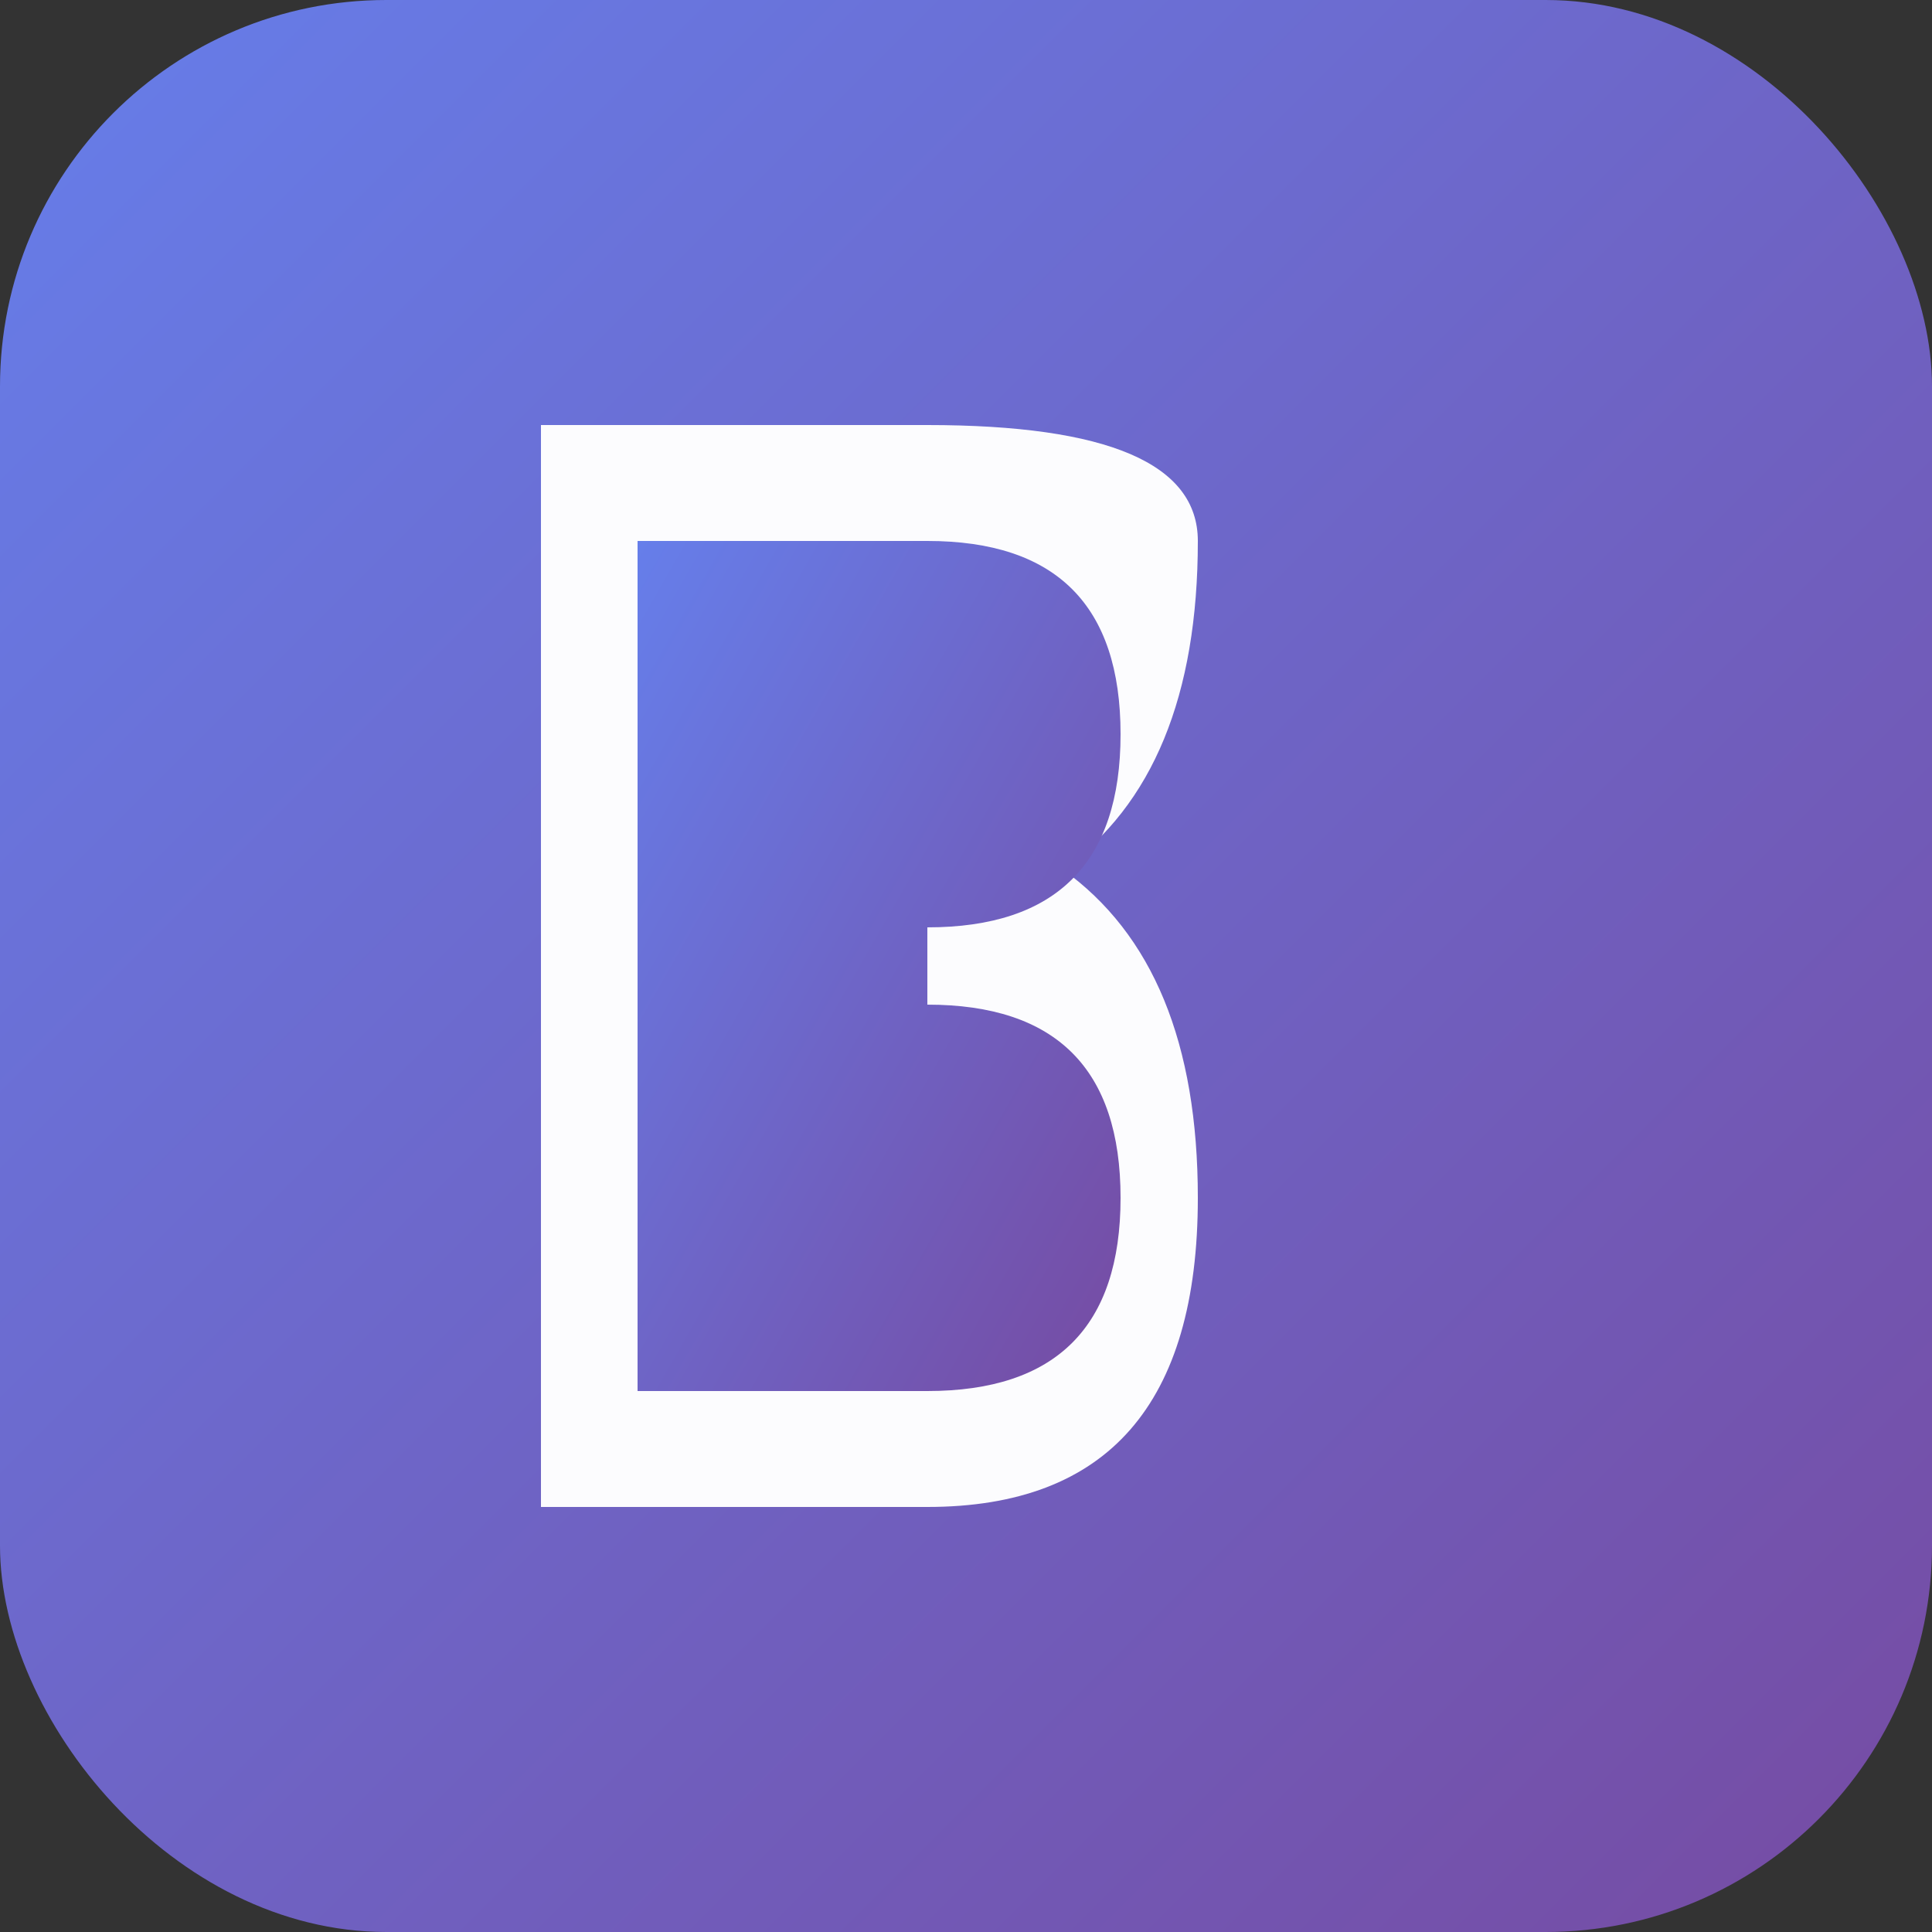
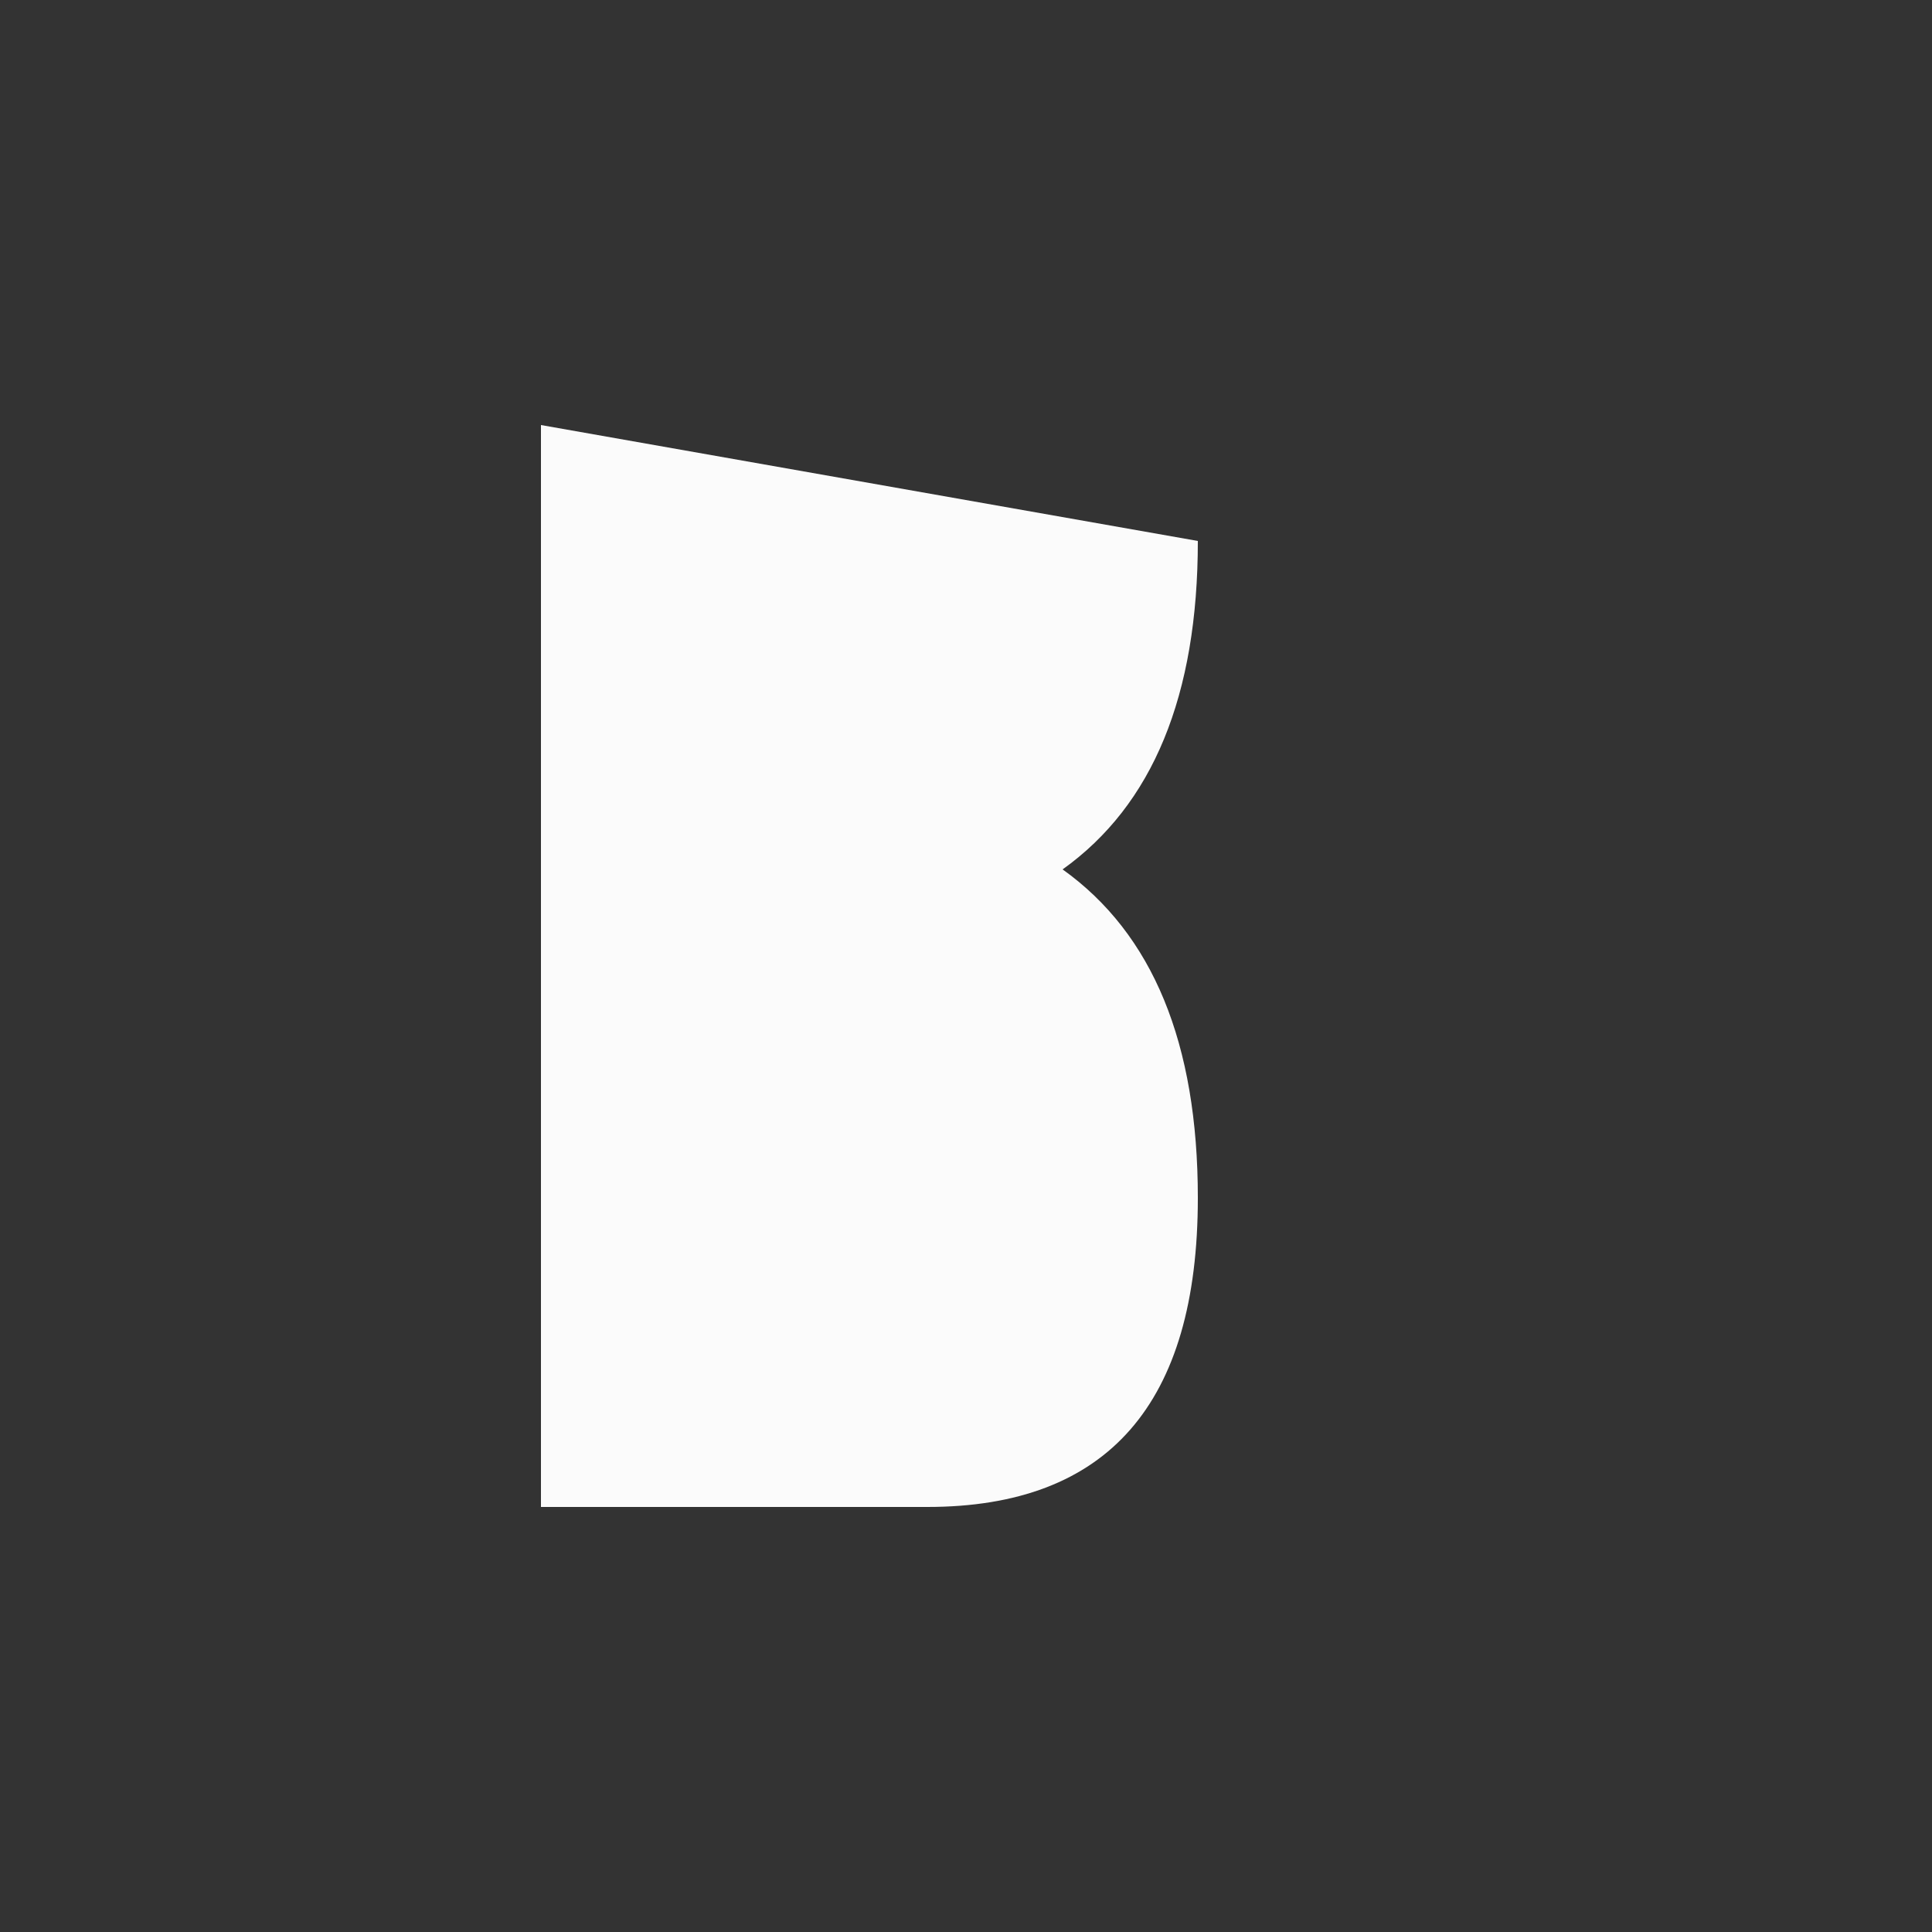
<svg xmlns="http://www.w3.org/2000/svg" viewBox="0 0 100 100">
  <rect x="0" y="0" width="100" height="100" fill="#333333" stroke="none" />
  <defs>
    <linearGradient id="grad" x1="0%" y1="0%" x2="100%" y2="100%">
      <stop offset="0%" style="stop-color:#667eea;stop-opacity:1" />
      <stop offset="100%" style="stop-color:#764ba2;stop-opacity:1" />
    </linearGradient>
  </defs>
-   <rect width="100" height="100" rx="20" fill="url(#grad)" />
-   <path d="M 28 22 L 28 78 L 48 78 Q 62 78 62 62 Q 62 50 55 45 Q 62 40 62 28 Q 62 22 48 22 Z" fill="white" opacity="0.98" />
-   <path d="M 33 28 L 33 72 L 48 72 Q 58 72 58 62 Q 58 52 48 52 L 48 48 Q 58 48 58 38 Q 58 28 48 28 Z" fill="url(#grad)" />
+   <path d="M 28 22 L 28 78 L 48 78 Q 62 78 62 62 Q 62 50 55 45 Q 62 40 62 28 Z" fill="white" opacity="0.98" />
</svg>